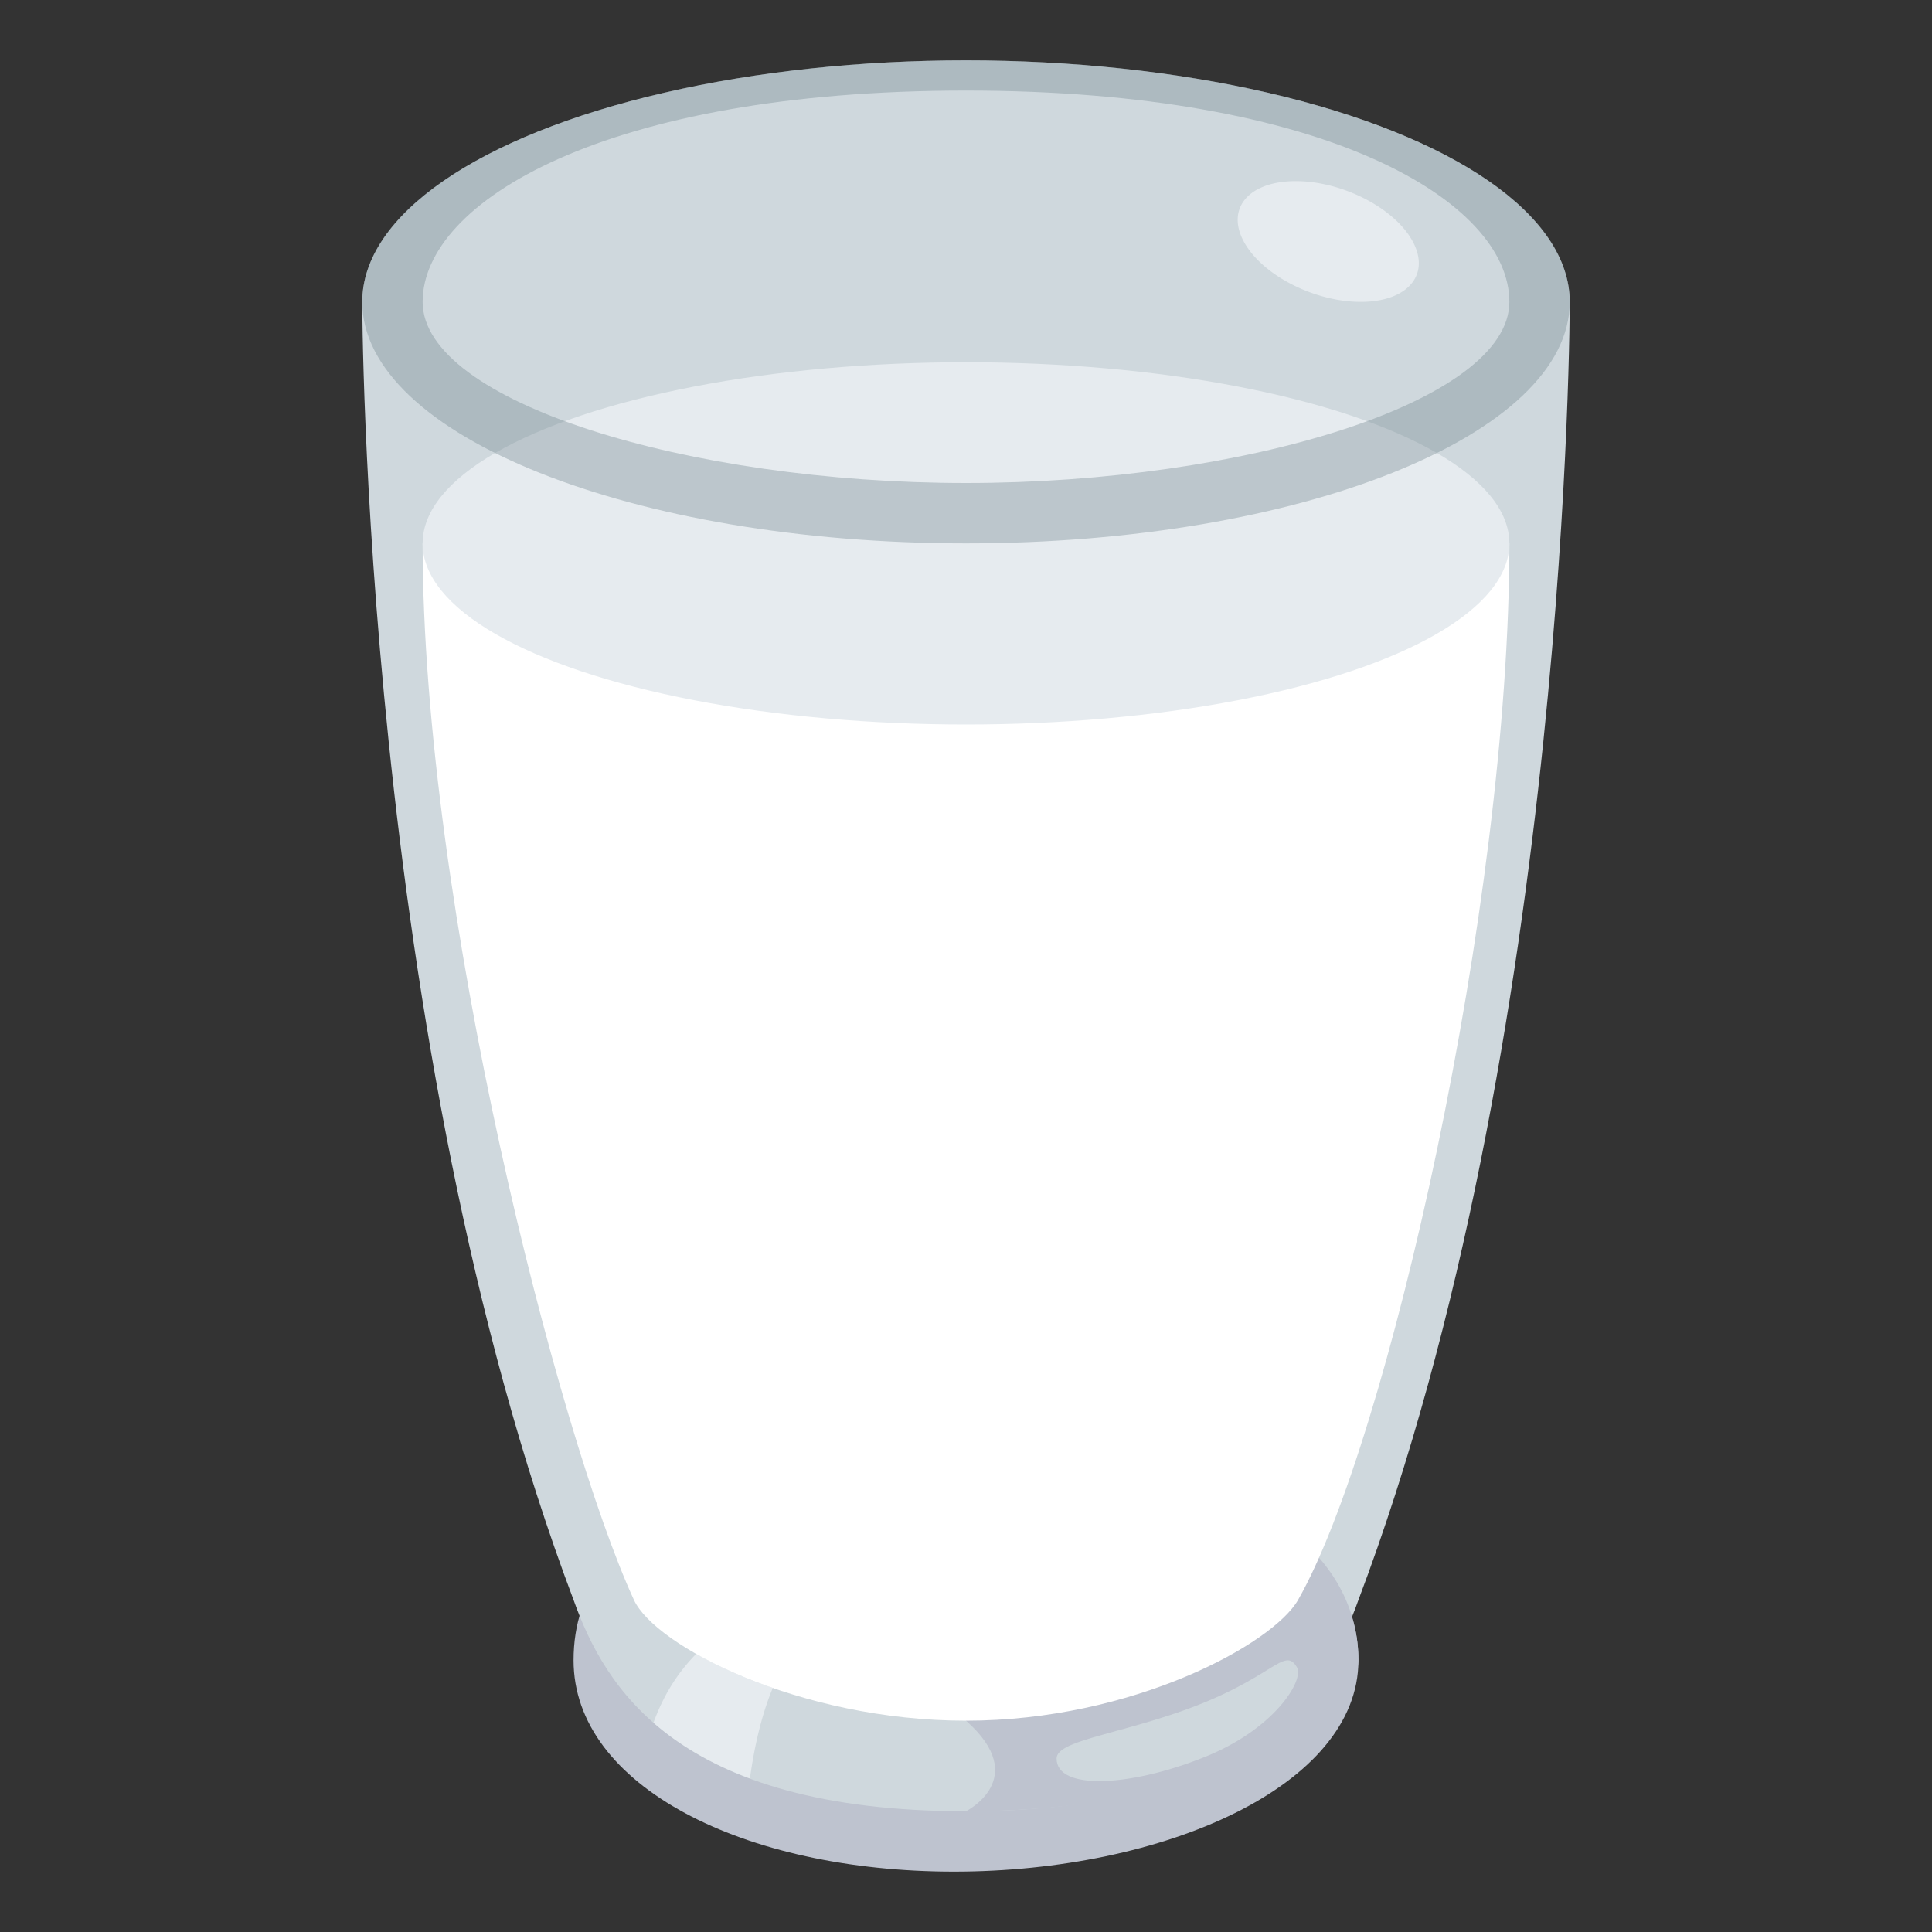
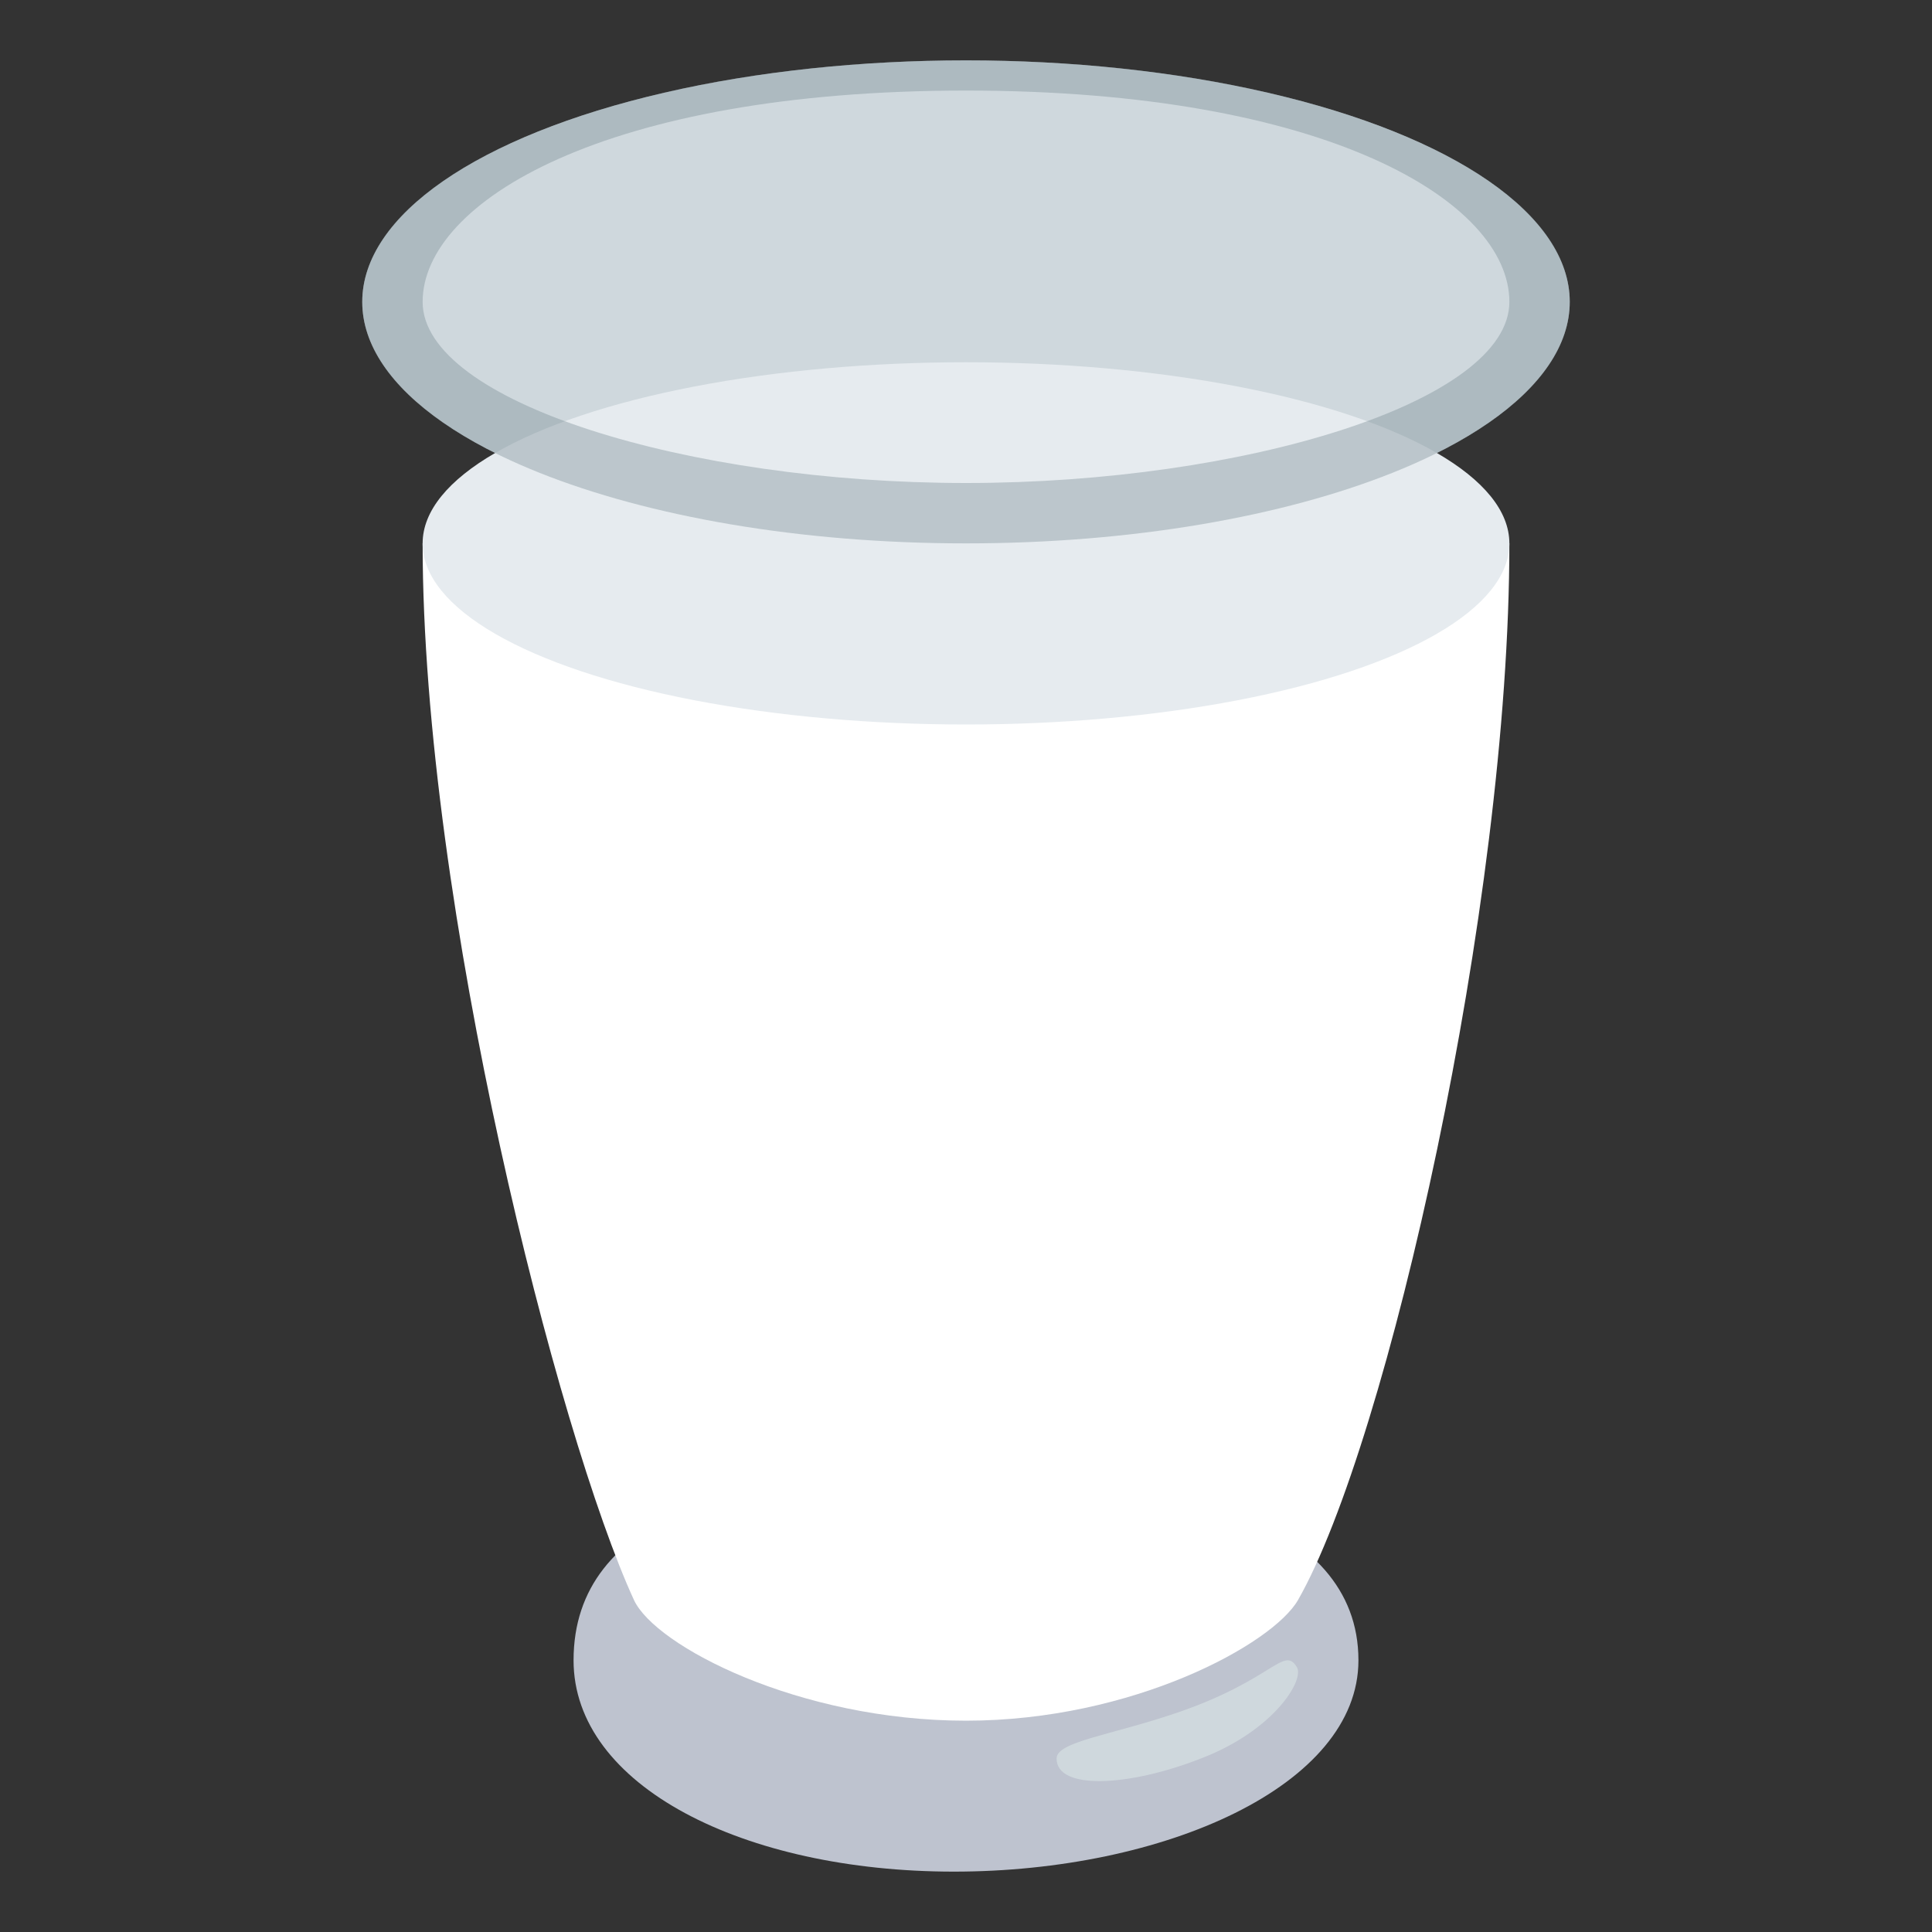
<svg xmlns="http://www.w3.org/2000/svg" width="64" height="64">
  <rect width="100%" height="100%" fill="#333333" stroke="none" />
  <path fill="#BEC3CF" d="M45 55c0 4.161-6.442 7-13.401 7S19 59.161 19 55c0-4.842 5.64-6.321 12.599-6.321C38.558 48.679 45 50.241 45 55z" />
-   <path fill="#CFD8DD" d="M32 10H12s0 24.5 7 43c1.026 2.877 3.408 7 13 7 9.596 0 11.976-4.124 13-7 7-18.5 7-43 7-43H32z" />
  <ellipse fill="#CFD8DD" cx="32" cy="10" rx="20" ry="8" />
-   <path fill="#BEC3CF" d="M32 60s2.167-1.085 0-3c0 0 1.688-6.134 5.634-7.839 4.2 0 7.366 2.527 7.366 5.839 0 1.417-4 5-13 5z" />
-   <path fill="#E6EBEF" d="M46.799 8c-.595-1.105-2.33-2-3.876-2s-2.317.895-1.722 2c.595 1.105 2.329 2 3.876 2 1.545 0 2.318-.895 1.722-2zM23.064 54.784c-.503.518-1.024 1.207-1.417 2.283.809.706 1.849 1.347 3.195 1.848.145-1.051.384-2.105.758-3.001a15.411 15.411 0 0 1-2.536-1.13z" />
  <path fill="#FFF" d="M32 18H14c0 12 4.5 29.569 7 35 .704 1.53 5.477 4 11 4s10.165-2.537 11-4c2.963-5.192 7-23 7-35H32z" />
  <ellipse fill="#E6EBEF" cx="32" cy="18" rx="18" ry="6" />
  <path opacity=".35" fill="#6E8189" d="M32 2c-11.046 0-20 3.582-20 8s8.954 8 20 8 20-3.582 20-8-8.954-8-20-8zm0 14c-9.204 0-18-2.687-18-6s6.035-7 18-7 18 3.687 18 7-8.797 6-18 6z" />
-   <path fill="#CFD8DD" d="M42.96 55.225c-.438-.719-.783.424-3.979 1.515-2.2.749-3.98.953-3.98 1.514 0 1.051 2.375.94 4.776 0 2.411-.919 3.446-2.597 3.183-3.029z" />
+   <path fill="#CFD8DD" d="M42.96 55.225c-.438-.719-.783.424-3.979 1.515-2.2.749-3.98.953-3.98 1.514 0 1.051 2.375.94 4.776 0 2.411-.919 3.446-2.597 3.183-3.029" />
</svg>